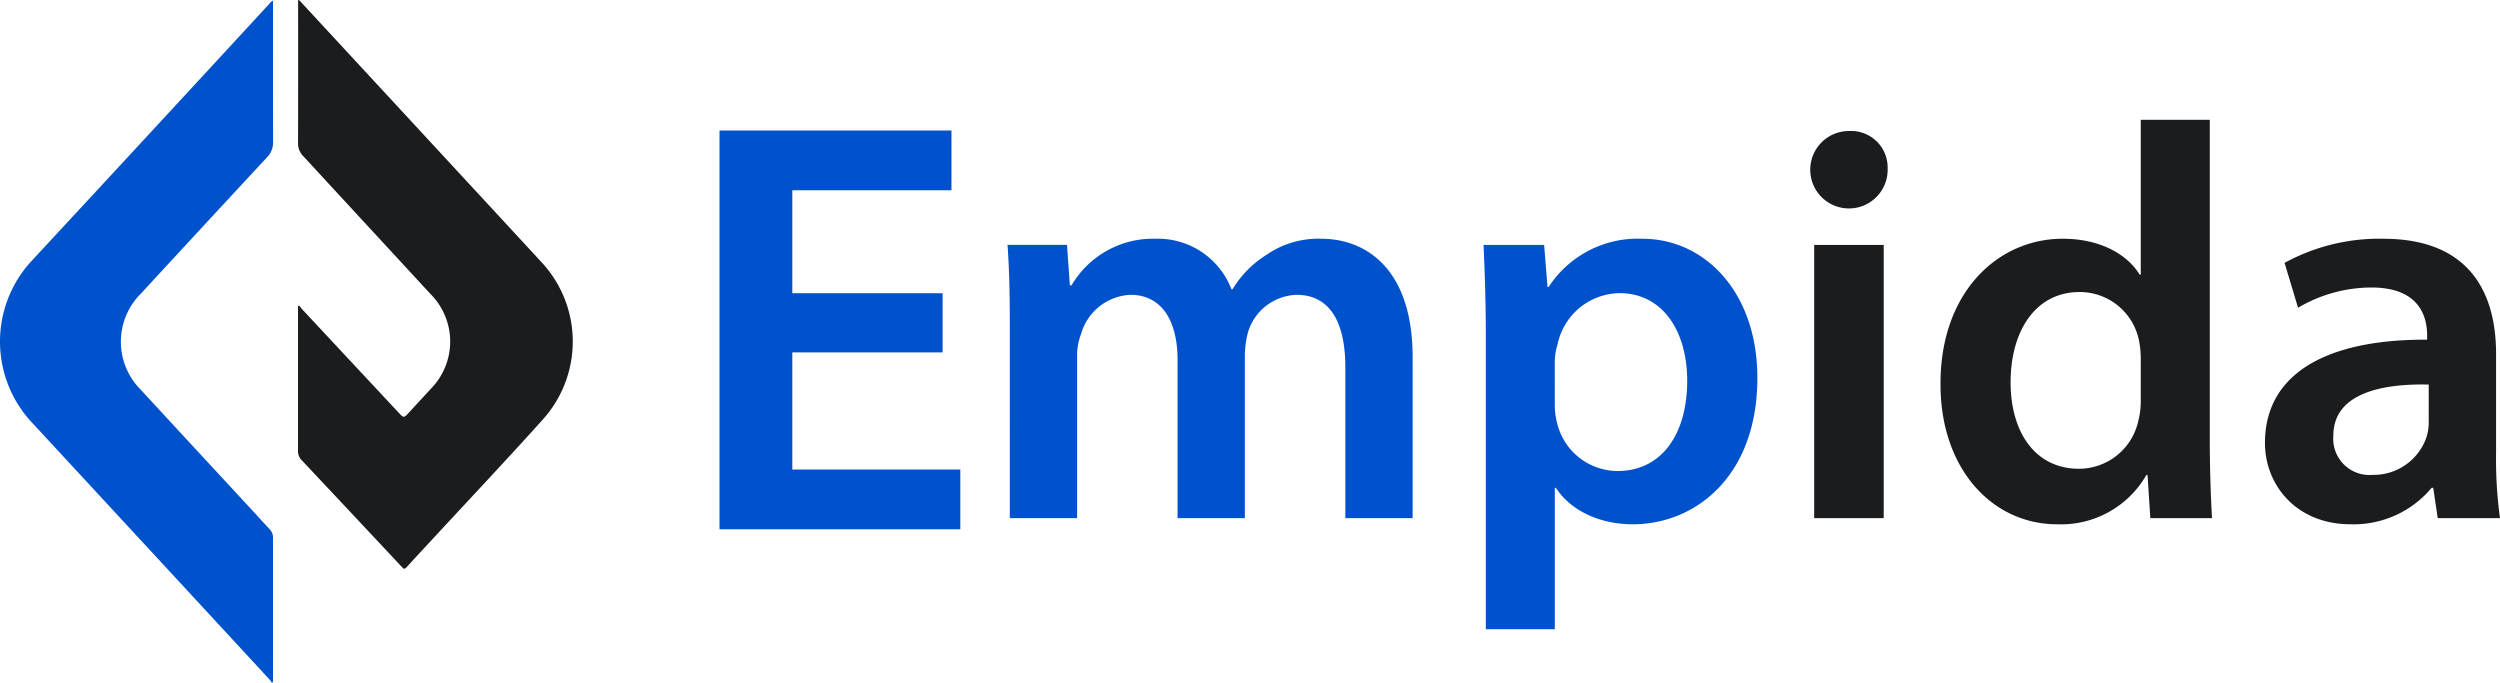
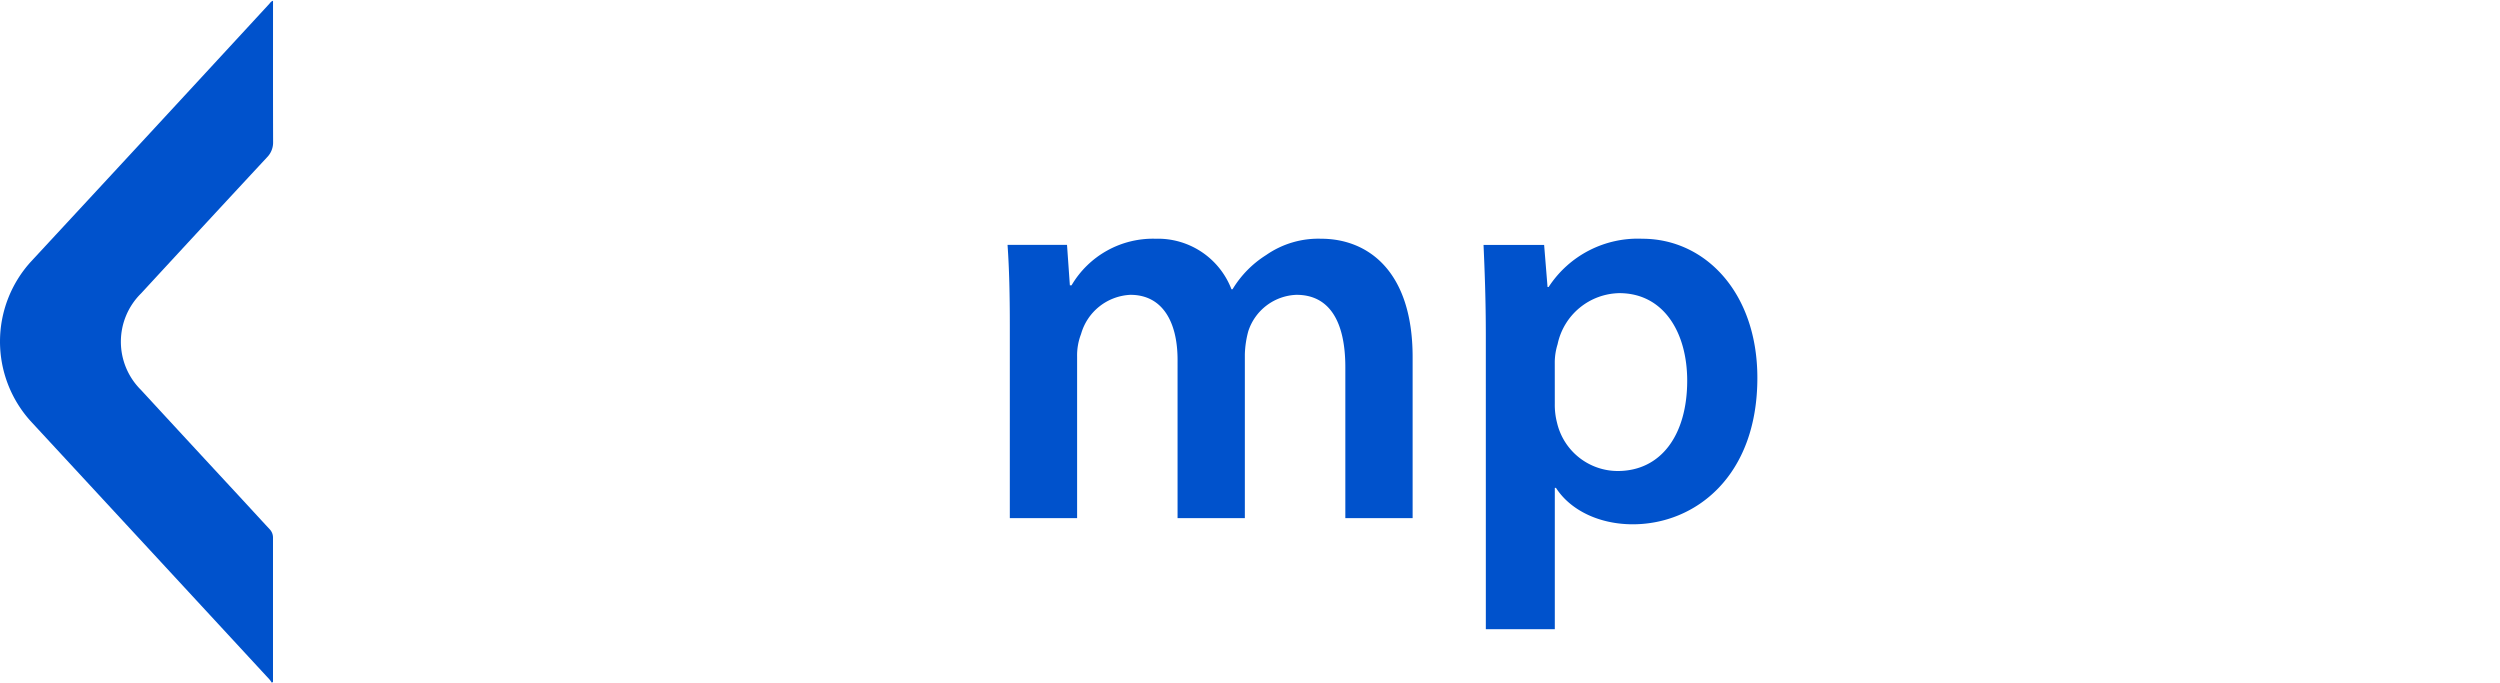
<svg xmlns="http://www.w3.org/2000/svg" id="empida_logo" width="292.935" height="80" viewBox="0 0 292.935 80">
  <defs>
    <clipPath id="clip-path">
      <rect id="Rectangle_1" data-name="Rectangle 1" width="292.935" height="80" fill="#fff" />
    </clipPath>
  </defs>
-   <path id="Path_1" data-name="Path 1" d="M122.248,44.6H104.639V58.325h19.687v7H96.108V18.6h27.179v7H104.639V37.664h17.609Z" transform="translate(-11.8 -3.307)" fill="#0052cc" />
  <g id="Group_2" data-name="Group 2" transform="translate(0 0)">
    <g id="Group_1" data-name="Group 1" clip-path="url(#clip-path)">
      <path id="Path_2" data-name="Path 2" d="M134.108,41.968c0-3.683-.07-6.771-.267-9.533h6.968l.333,4.735h.2a11.066,11.066,0,0,1,9.86-5.457,9.227,9.227,0,0,1,8.875,5.918h.129a12.135,12.135,0,0,1,3.945-4.012,10.689,10.689,0,0,1,6.444-1.906c5.321,0,10.711,3.616,10.711,13.872V64.449h-7.885V46.766c0-5.326-1.841-8.481-5.722-8.481a6.166,6.166,0,0,0-5.652,4.275,11.531,11.531,0,0,0-.4,2.695V64.449h-7.884V45.91c0-4.469-1.777-7.625-5.525-7.625a6.315,6.315,0,0,0-5.786,4.6,6.971,6.971,0,0,0-.46,2.63V64.449h-7.885Z" transform="translate(-15.783 -3.739)" fill="#0052cc" />
      <path id="Path_3" data-name="Path 3" d="M197.339,43.085c0-4.207-.134-7.626-.268-10.649h7.1l.4,4.93h.129a12.465,12.465,0,0,1,10.978-5.652c7.365,0,13.478,6.31,13.478,16.3,0,11.57-7.3,17.158-14.6,17.158-4.01,0-7.36-1.708-9-4.271h-.134V77.465h-8.082Zm8.082,7.954a8.313,8.313,0,0,0,.262,2.235,7.317,7.317,0,0,0,7.1,5.655c5.127,0,8.152-4.275,8.152-10.585,0-5.652-2.762-10.256-7.955-10.256a7.532,7.532,0,0,0-7.231,5.984,7.305,7.305,0,0,0-.332,2.037Z" transform="translate(-23.239 -3.739)" fill="#0052cc" />
-       <path id="Path_4" data-name="Path 4" d="M249.54,21.809a4.536,4.536,0,1,1-4.534-4.405,4.283,4.283,0,0,1,4.534,4.405m-8.607,8.939h8.147V62.762h-8.147Z" transform="translate(-28.357 -2.052)" fill="#1b1c1e" />
-       <path id="Path_5" data-name="Path 5" d="M289.327,15.914V53.58c0,3.287.129,6.835.262,9.006h-7.231l-.326-5.06H281.9a11.524,11.524,0,0,1-10.454,5.783c-7.622,0-13.67-6.506-13.67-16.368C257.709,36.225,264.41,29.85,272.1,29.85c4.406,0,7.564,1.841,9.009,4.207h.129V15.914Zm-8.088,28a11.206,11.206,0,0,0-.2-2.1,7.081,7.081,0,0,0-6.963-5.719c-5.2,0-8.088,4.6-8.088,10.585,0,5.851,2.89,10.124,8.018,10.124a7.133,7.133,0,0,0,6.969-5.719,9,9,0,0,0,.262-2.368Z" transform="translate(-30.397 -1.876)" fill="#1b1c1e" />
-       <path id="Path_6" data-name="Path 6" d="M321.118,64.449l-.529-3.549H320.4a11.9,11.9,0,0,1-9.469,4.272c-6.444,0-10.057-4.668-10.057-9.531,0-8.088,7.168-12.161,19-12.1v-.525c0-2.1-.85-5.588-6.509-5.588A16.938,16.938,0,0,0,304.75,39.8l-1.579-5.259a23.062,23.062,0,0,1,11.567-2.826c10.256,0,13.216,6.509,13.216,13.475V56.757a50.964,50.964,0,0,0,.46,7.693ZM320.064,48.8c-5.717-.131-11.177,1.118-11.177,5.981a4.246,4.246,0,0,0,4.6,4.6,6.549,6.549,0,0,0,6.311-4.405,5.8,5.8,0,0,0,.262-1.775Z" transform="translate(-35.479 -3.739)" fill="#1b1c1e" />
-       <path id="Path_7" data-name="Path 7" d="M39.725,35.8c.111.142.212.292.334.423q5.654,6.063,11.312,12.122c.607.651.617.647,1.223-.012.858-.934,1.722-1.864,2.58-2.8a7.889,7.889,0,0,0-.046-11.067Q47.649,26.37,40.177,18.27a2.087,2.087,0,0,1-.585-1.529q.021-8.115.008-16.23V0c.2.028.27.174.363.275q14.067,15.2,28.125,30.411a13.644,13.644,0,0,1,.157,18.5c-4.285,4.768-8.688,9.43-13.04,14.139-.963,1.042-1.934,2.077-2.886,3.13-.2.222-.3.257-.529.015Q45.921,60.2,40.033,53.94a1.46,1.46,0,0,1-.446-1.026q0-8.514,0-17.027l.137-.091" transform="translate(-4.668 0)" fill="#1b1c1e" />
      <path id="Path_8" data-name="Path 8" d="M31.855,80.013a4.2,4.2,0,0,0-.291-.4Q17.578,64.475,3.577,49.345a13.911,13.911,0,0,1,.012-18.637q14-15.094,27.955-30.233c.118-.129.206-.3.447-.368v.5c0,5.344-.007,10.687.009,16.031a2.461,2.461,0,0,1-.706,1.8Q23.9,26.4,16.531,34.391a7.954,7.954,0,0,0-.014,11.31q5.668,6.152,11.356,12.287c1.235,1.336,2.465,2.679,3.7,4.012a1.4,1.4,0,0,1,.415.986q0,8.463,0,16.927l-.135.1" transform="translate(0 -0.012)" fill="#0052cc" />
    </g>
  </g>
</svg>